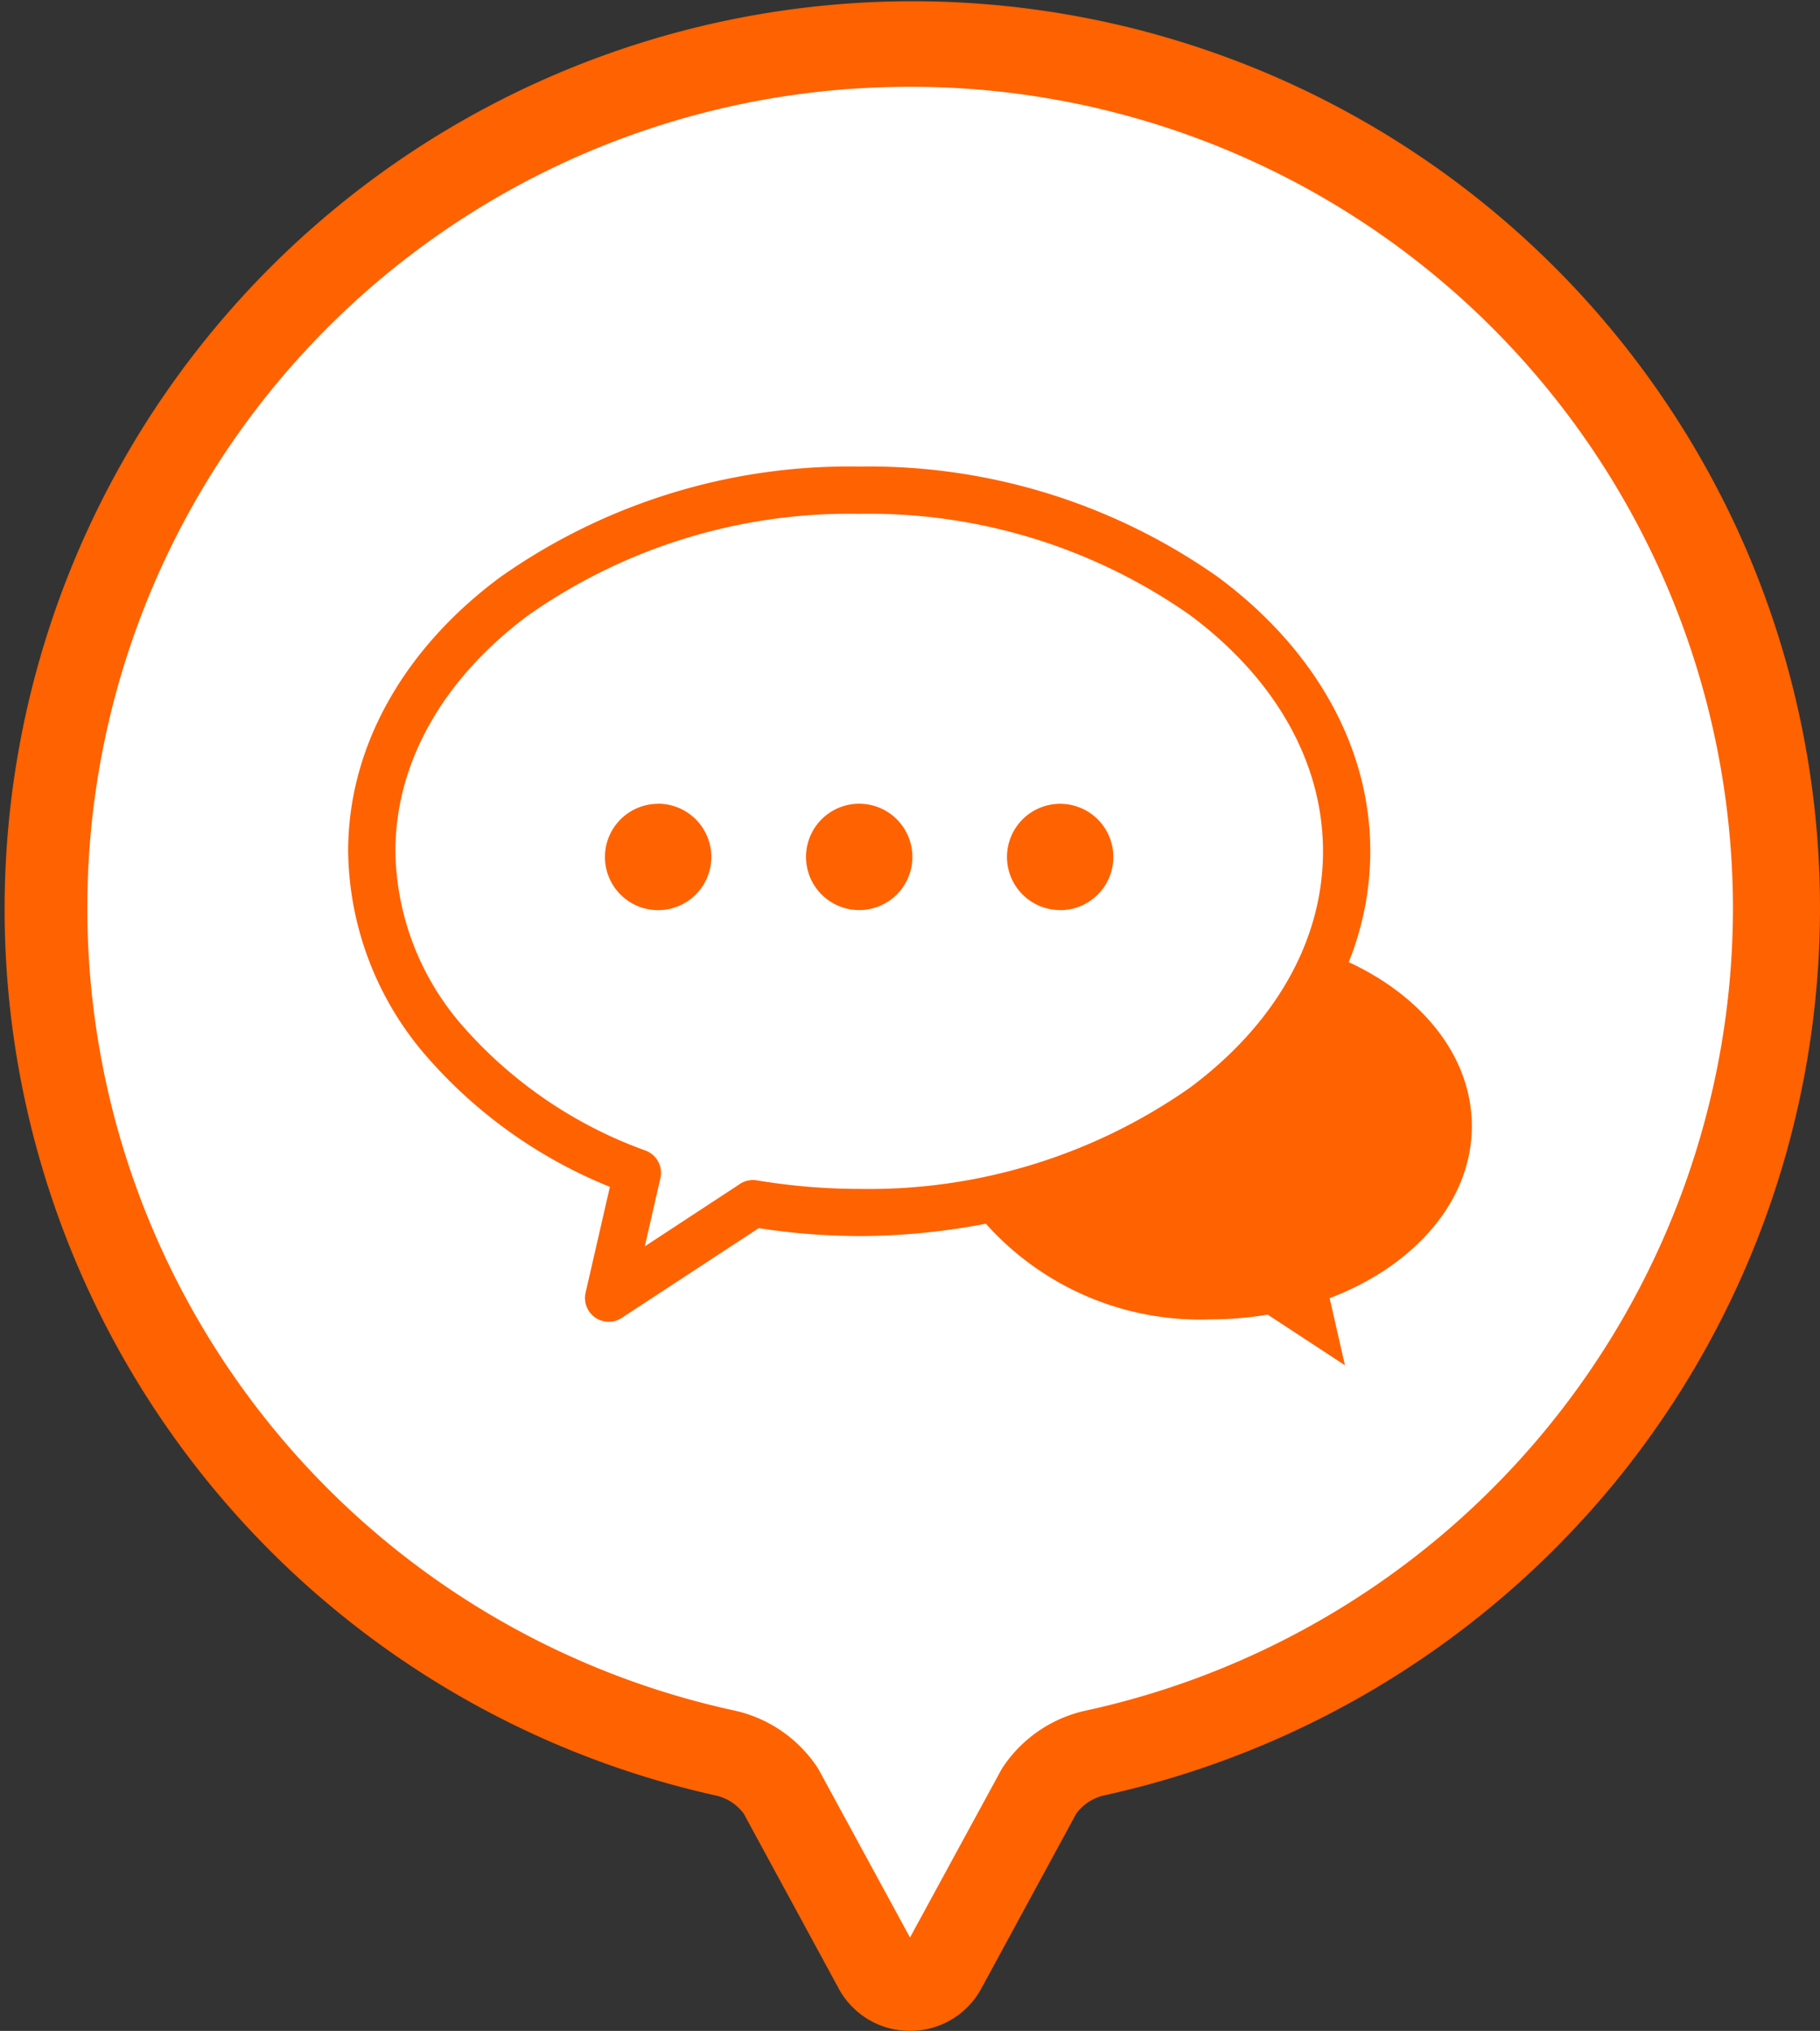
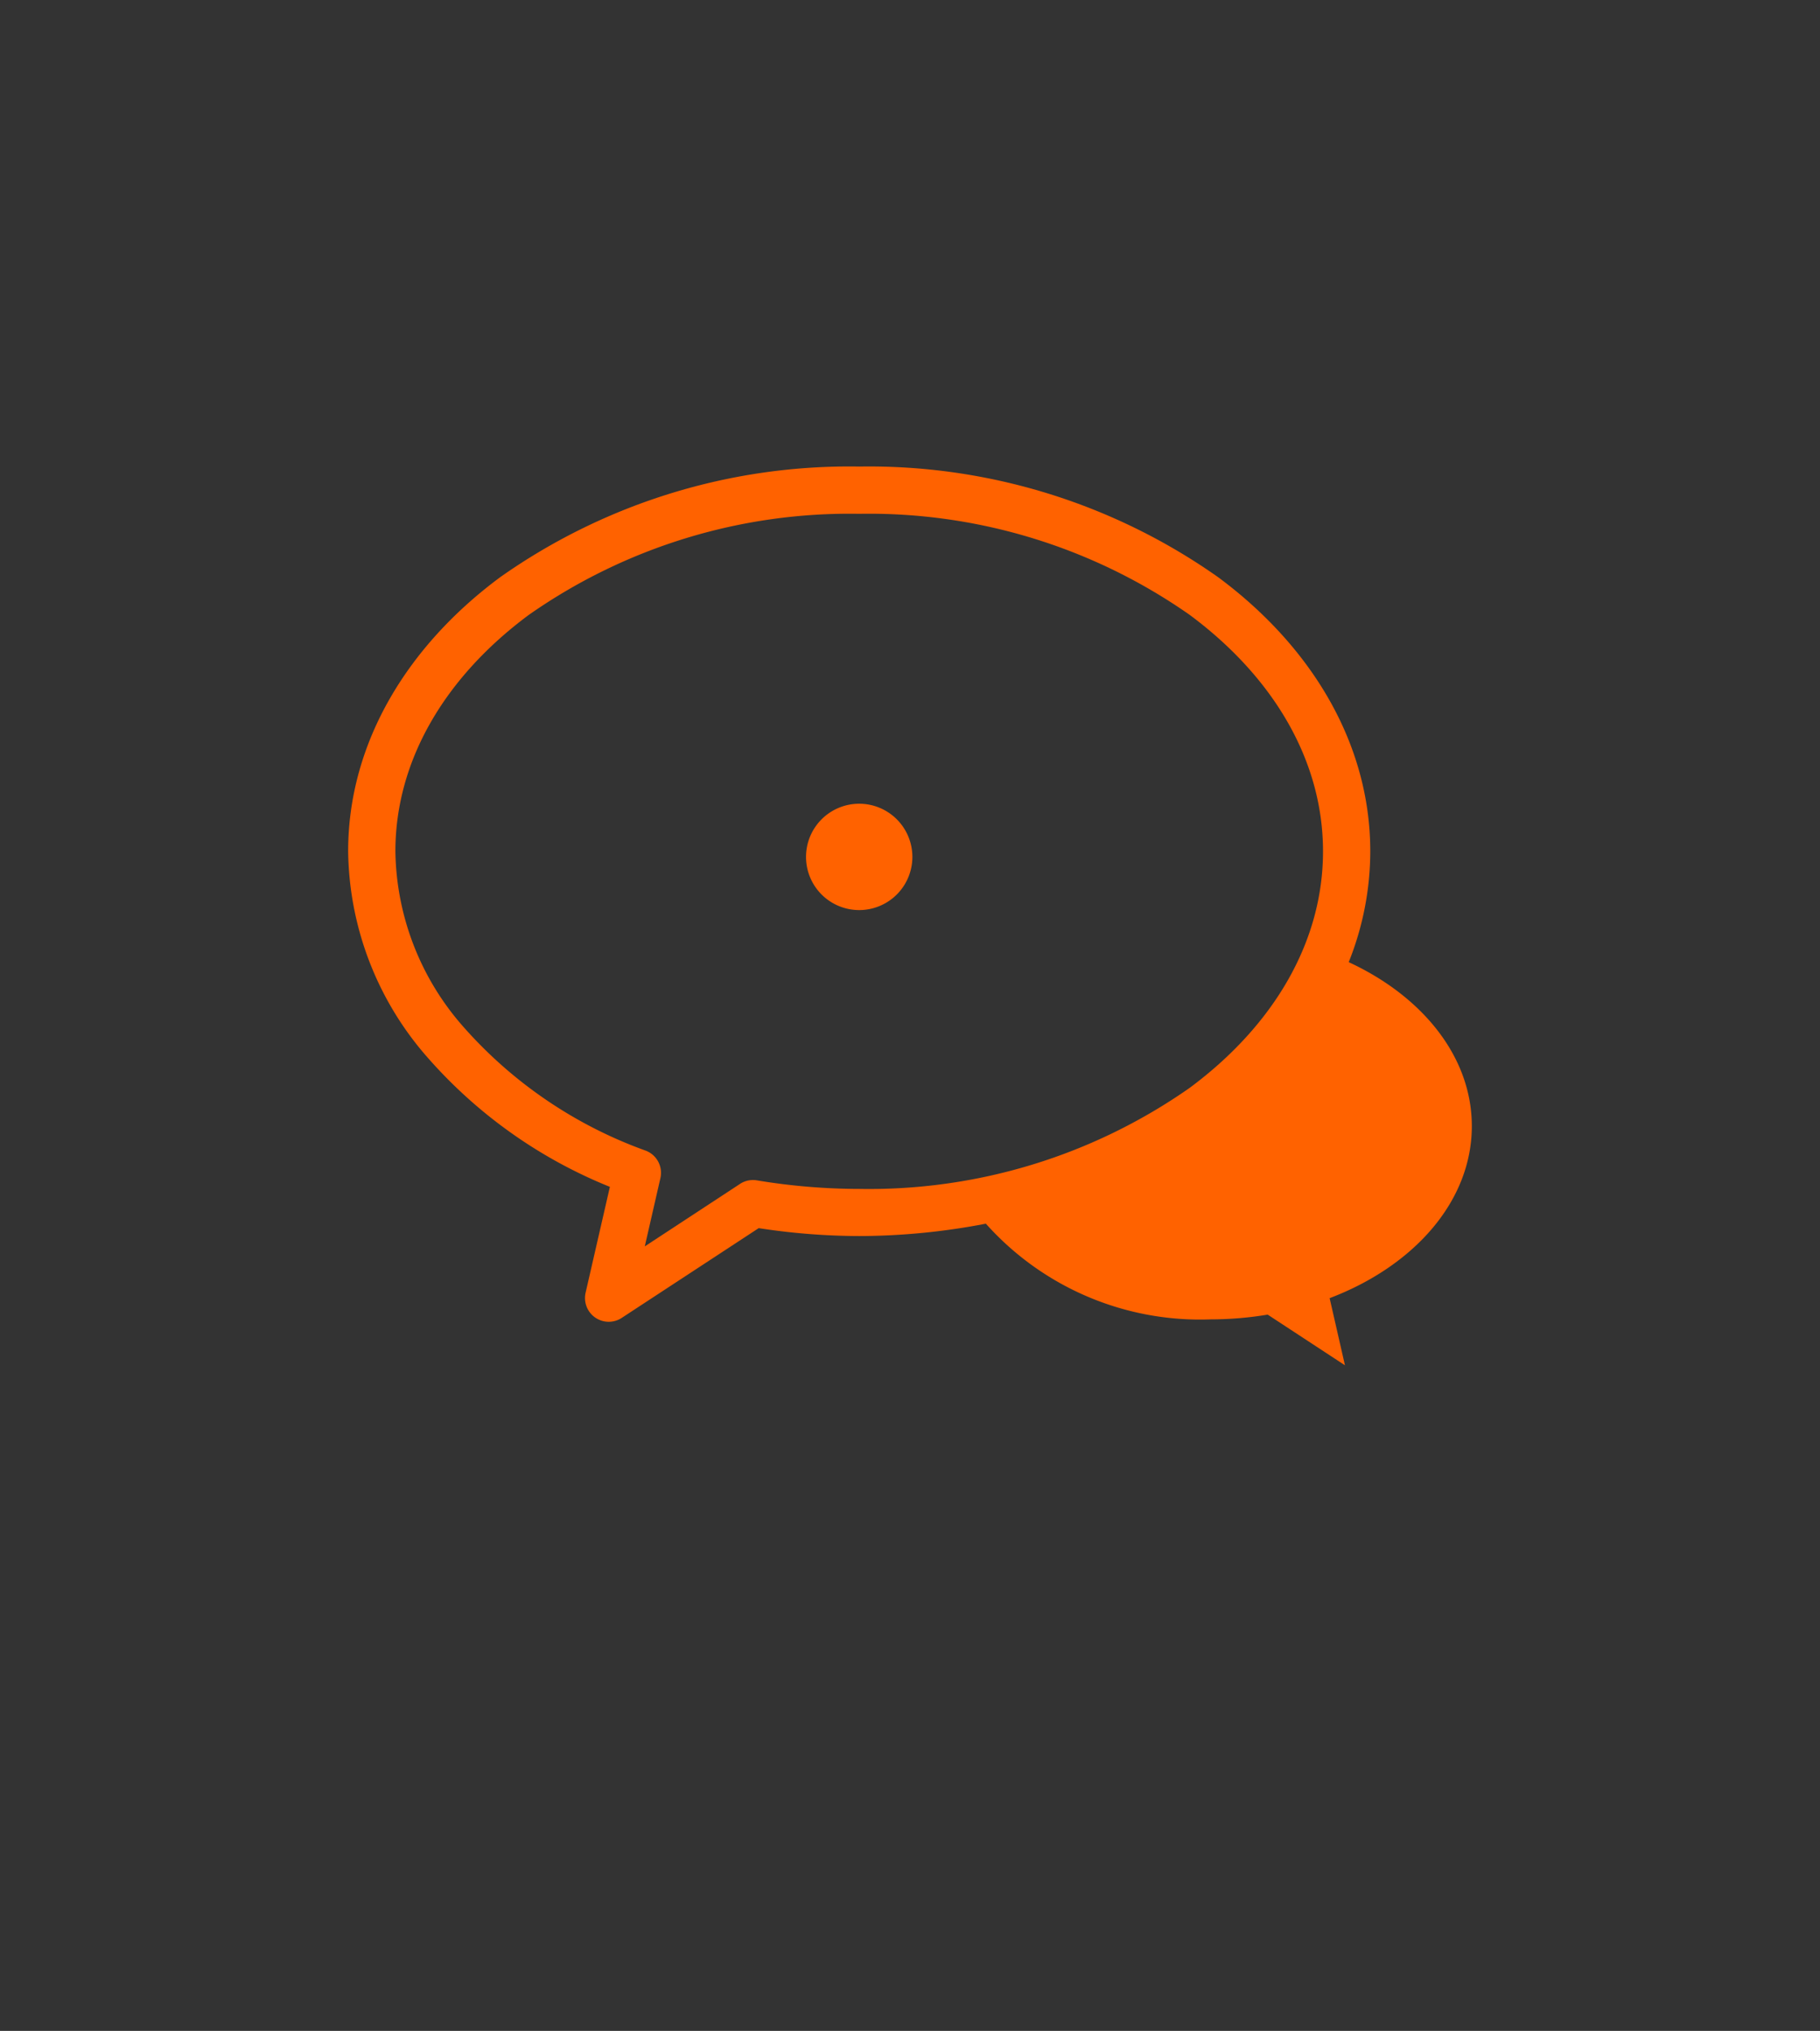
<svg xmlns="http://www.w3.org/2000/svg" width="69" height="77" viewBox="0 0 69 77">
  <rect x="0" y="0" width="69" height="77" fill="#333333" stroke="none" />
  <defs>
    <clipPath id="clip-path">
      <rect id="長方形_1444" data-name="長方形 1444" width="69" height="77" fill="none" />
    </clipPath>
    <clipPath id="clip-path-2">
      <rect id="長方形_1445" data-name="長方形 1445" width="42.601" height="34.079" fill="#ff6200" />
    </clipPath>
  </defs>
  <g id="グループ_7274" data-name="グループ 7274" transform="translate(-145.398 -7386.313)">
    <g id="グループ_3083" data-name="グループ 3083" transform="translate(145.398 7386.313)" clip-path="url(#clip-path)">
-       <path id="パス_458" data-name="パス 458" d="M78.141,45.233A32.851,32.851,0,1,0,38.253,77.257a3.456,3.456,0,0,1,2.14,1.449l3.649,6.707a1.42,1.42,0,0,0,2.494,0l3.649-6.707a3.46,3.46,0,0,1,2.144-1.45A32.807,32.807,0,0,0,78.141,45.233" transform="translate(-10.789 -10.799)" fill="#fff" />
-       <path id="パス_459" data-name="パス 459" d="M34.5,77a3.066,3.066,0,0,1-2.7-1.6L28.2,68.77a1.8,1.8,0,0,0-1.086-.7A34.423,34.423,0,1,1,66.08,20.549a34.406,34.406,0,0,1-4.822,35.615,34.641,34.641,0,0,1-19.367,11.9,1.807,1.807,0,0,0-1.089.7L37.2,75.4A3.066,3.066,0,0,1,34.5,77m.019-73.71q-.965,0-1.936.058a31.135,31.135,0,0,0-4.768,61.5,5.082,5.082,0,0,1,3.159,2.142q.042.063.078.129L34.5,73.46l3.448-6.337q.036-.066.078-.129a5.086,5.086,0,0,1,3.162-2.143A31.161,31.161,0,0,0,65.7,34.434,31.176,31.176,0,0,0,34.519,3.29" transform="translate(0 0)" fill="#ff6200" />
-     </g>
+       </g>
    <g id="グループ_3085" data-name="グループ 3085" transform="translate(158.597 7404.002)">
      <g id="グループ_3084" data-name="グループ 3084" clip-path="url(#clip-path-2)">
        <path id="パス_460" data-name="パス 460" d="M37.934,18.79a11.326,11.326,0,0,0,.817-4.2c0-4.122-2.261-7.8-5.775-10.4A22.961,22.961,0,0,0,19.375,0a22.962,22.962,0,0,0-13.6,4.187C2.261,6.785,0,10.467,0,14.589A12.056,12.056,0,0,0,3.006,22.4a18.274,18.274,0,0,0,6.917,4.91L9,31.334a.9.9,0,0,0,1.365.949l5.2-3.408a25.42,25.42,0,0,0,3.812.3,25.511,25.511,0,0,0,4.8-.469,10.886,10.886,0,0,0,8.528,3.628,13.238,13.238,0,0,0,2.157-.18l2.929,1.921L37.21,31.53c3.2-1.215,5.391-3.676,5.391-6.523,0-2.626-1.869-4.922-4.668-6.217M14.854,27.2l-3.608,2.367.593-2.591a.9.9,0,0,0-.555-1.038,16.789,16.789,0,0,1-6.909-4.689,10.264,10.264,0,0,1-2.584-6.656c0-3.441,1.876-6.605,5.05-8.963A21.183,21.183,0,0,1,19.375,1.792,21.183,21.183,0,0,1,31.909,5.627c3.174,2.358,5.05,5.522,5.05,8.963s-1.876,6.605-5.05,8.963a21.182,21.182,0,0,1-12.533,3.835,23.765,23.765,0,0,1-3.883-.325.9.9,0,0,0-.638.135" transform="translate(0)" fill="#ff6200" />
-         <path id="パス_461" data-name="パス 461" d="M121.587,156.987A2.016,2.016,0,1,0,123.6,159a2.016,2.016,0,0,0-2.016-2.016" transform="translate(-109.832 -144.2)" fill="#ff6200" />
        <path id="パス_462" data-name="パス 462" d="M217.146,159a2.016,2.016,0,1,0-2.016,2.016A2.016,2.016,0,0,0,217.146,159" transform="translate(-195.755 -144.2)" fill="#ff6200" />
-         <path id="パス_463" data-name="パス 463" d="M308.672,161.019A2.016,2.016,0,1,0,306.656,159a2.016,2.016,0,0,0,2.016,2.016" transform="translate(-281.678 -144.2)" fill="#ff6200" />
      </g>
    </g>
  </g>
</svg>